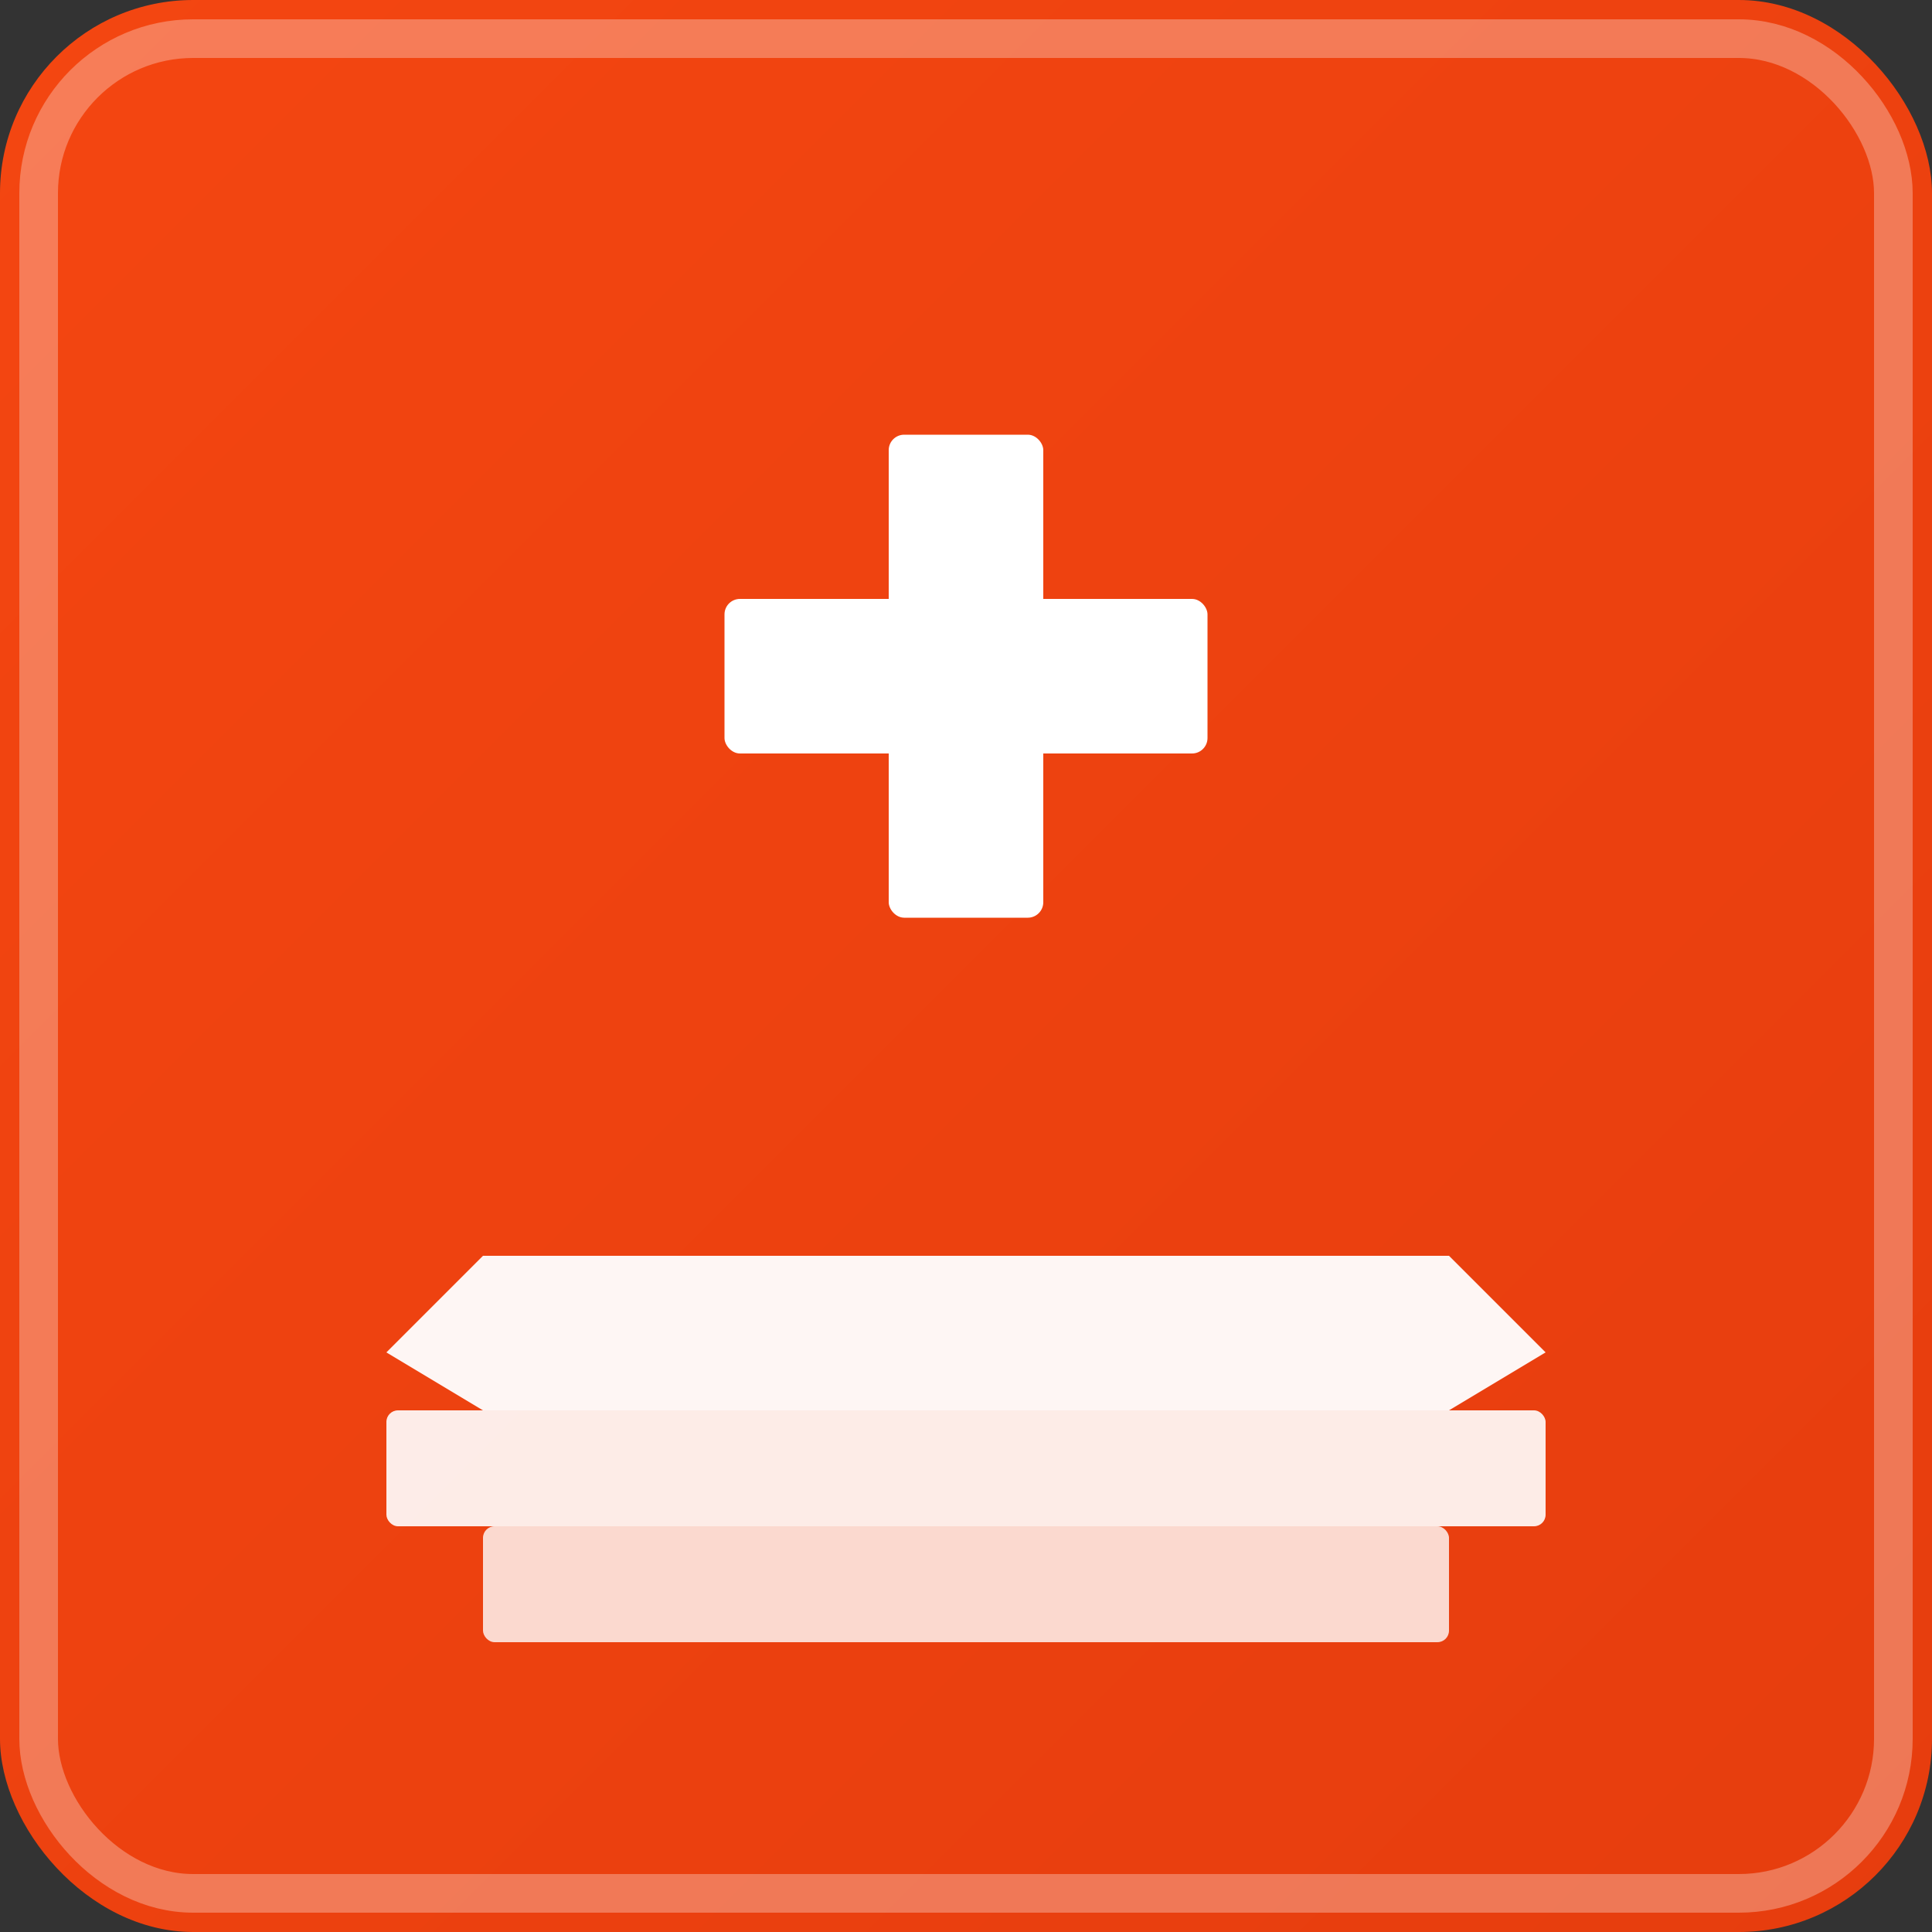
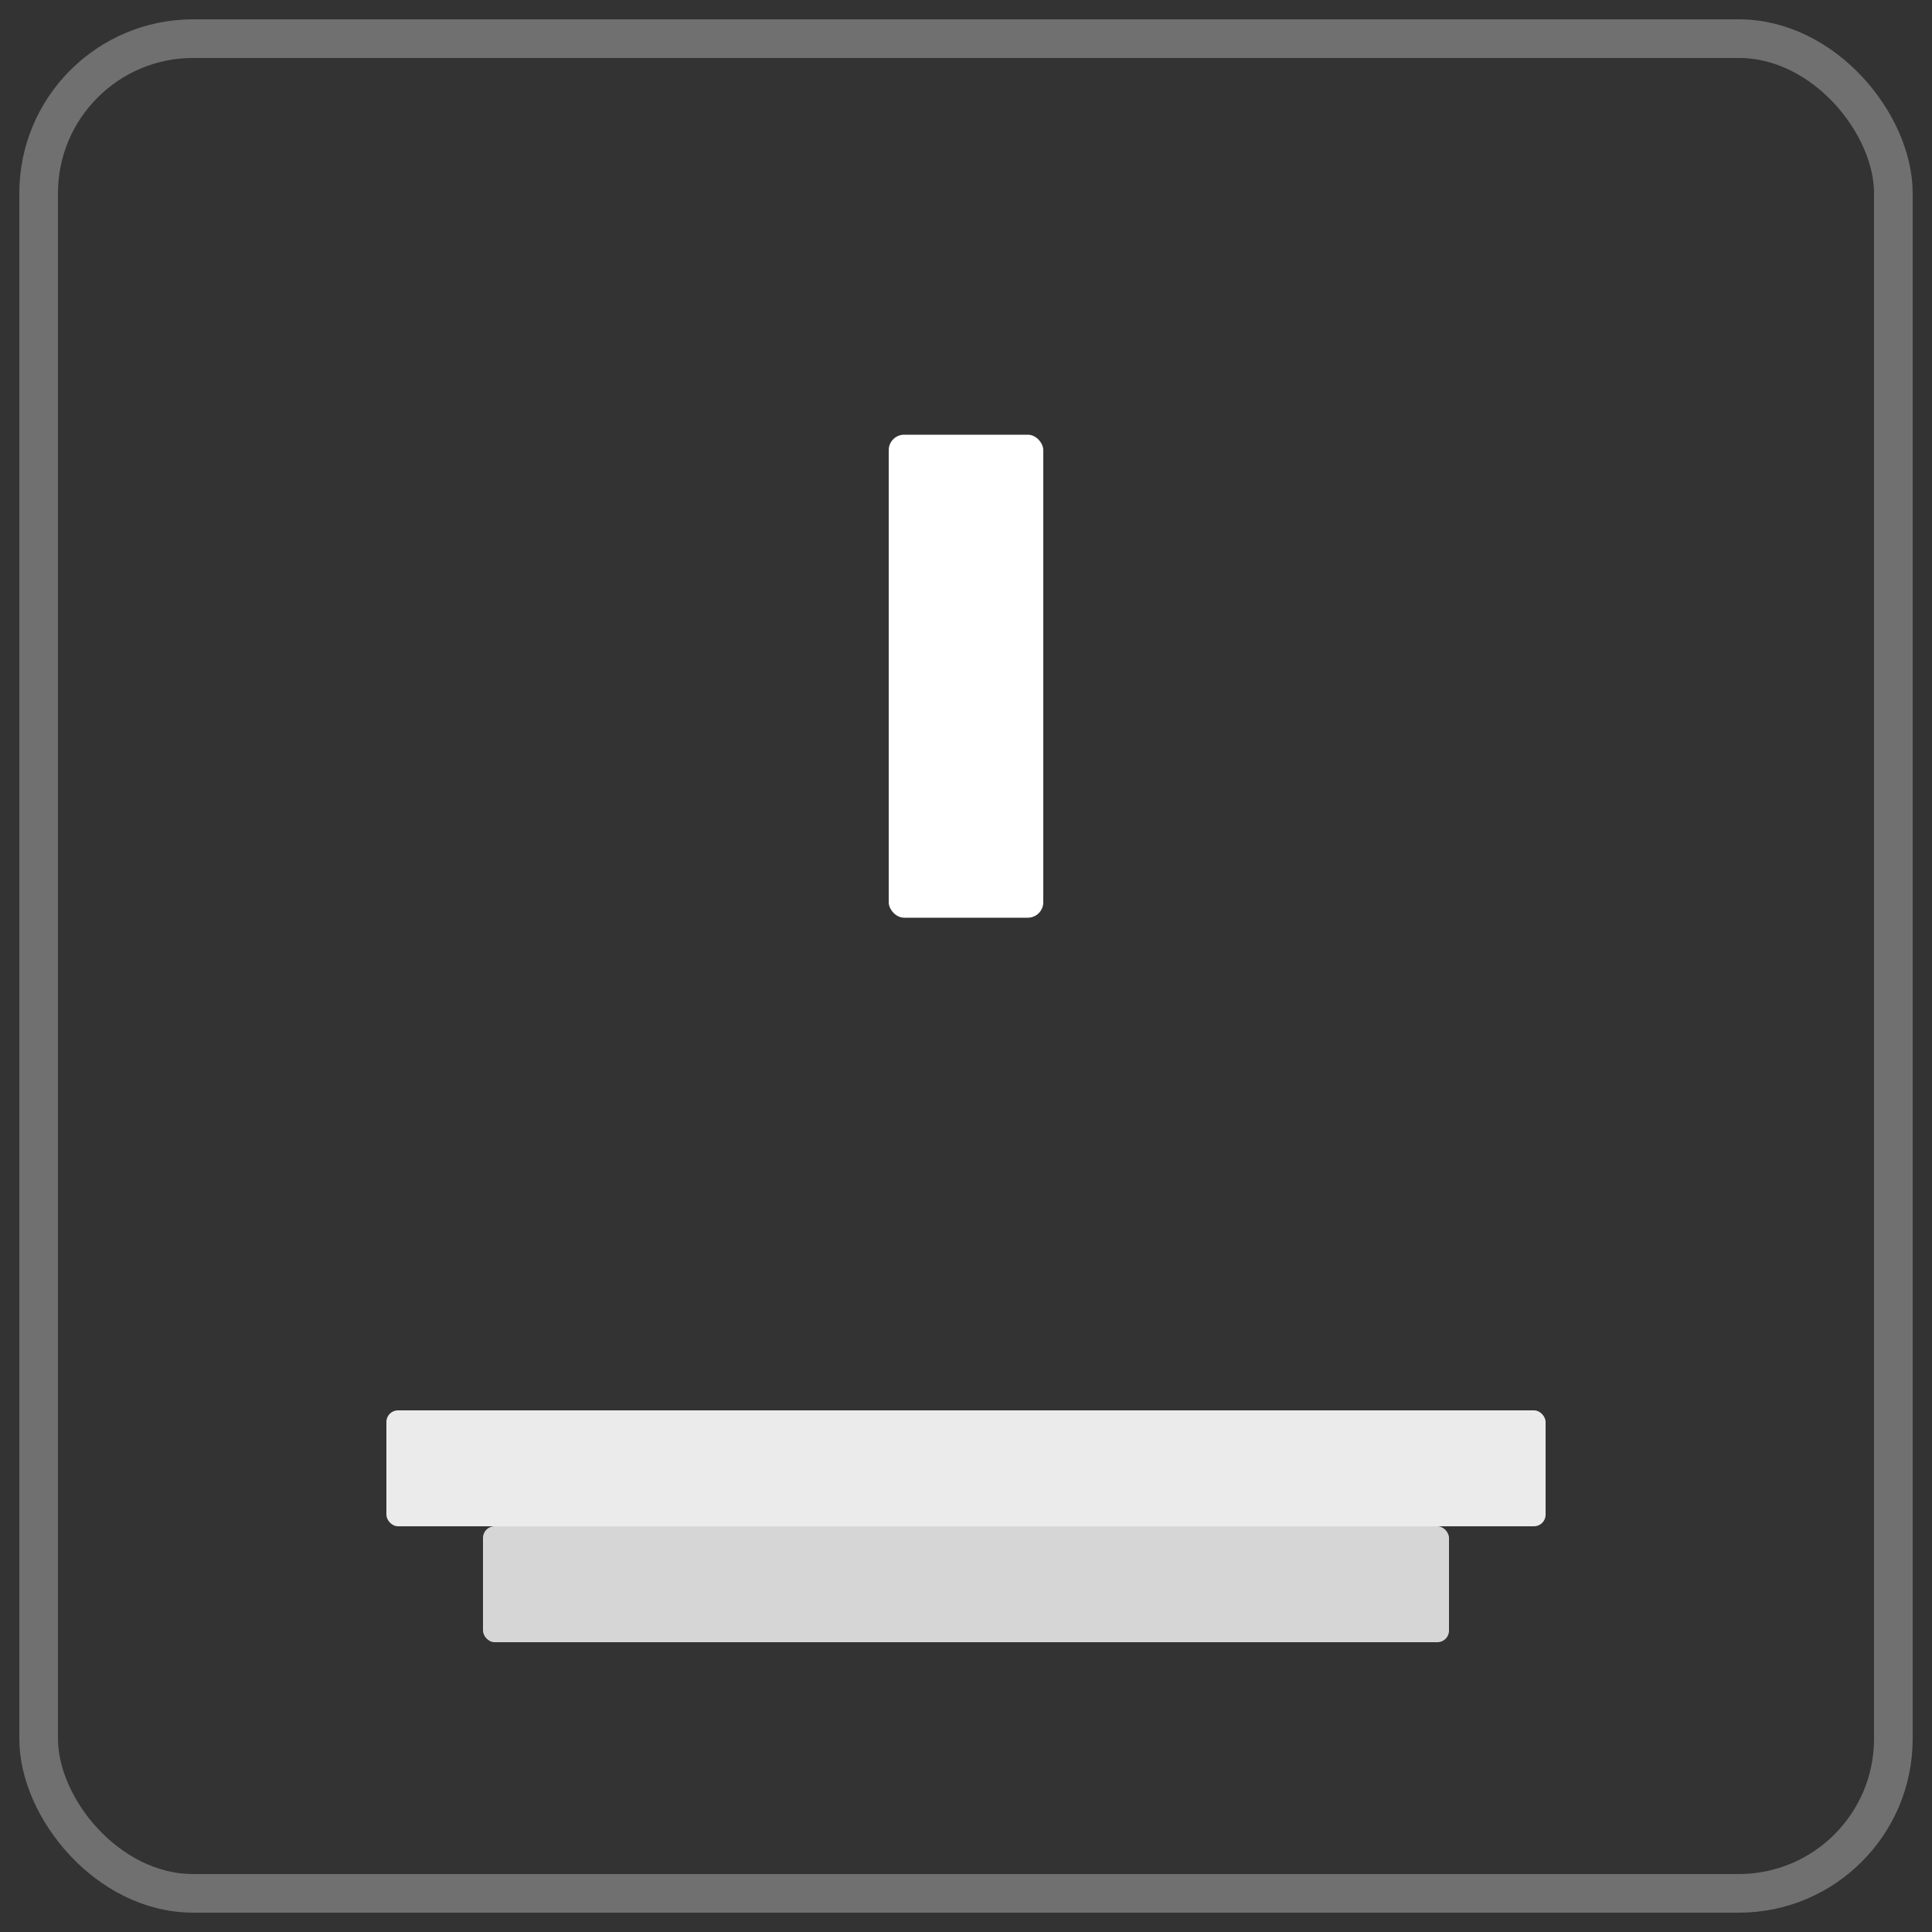
<svg xmlns="http://www.w3.org/2000/svg" width="167" height="167">
  <rect width="100%" height="100%" fill="#333333" stroke="none" />
  <defs>
    <linearGradient id="grad167" x1="0%" y1="0%" x2="100%" y2="100%">
      <stop offset="0%" style="stop-color:#F44611;stop-opacity:1" />
      <stop offset="100%" style="stop-color:#e63d0e;stop-opacity:1" />
    </linearGradient>
  </defs>
-   <rect width="167" height="167" rx="16.7" fill="url(#grad167)" />
  <rect x="3.34" y="3.34" width="160.32" height="160.32" rx="13.36" fill="none" stroke="rgba(255,255,255,0.3)" stroke-width="3.34" />
  <g transform="translate(83.5, 58.45)">
    <rect x="-6.68" y="-20.875" width="13.36" height="41.75" rx="1.336" fill="white" />
-     <rect x="-20.875" y="-6.68" width="41.75" height="13.36" rx="1.336" fill="white" />
  </g>
  <g transform="translate(33.4, 108.55)">
    <rect x="0" y="13.36" width="100.2" height="10.02" rx="1" fill="white" opacity="0.9" />
    <rect x="8.35" y="23.38" width="83.5" height="10.02" rx="1" fill="white" opacity="0.8" />
-     <path d="M 0 8.35 L 8.35 0 L 91.85 0 L 100.2 8.35 L 91.85 13.36 L 8.35 13.36 Z" fill="white" opacity="0.95" />
  </g>
</svg>